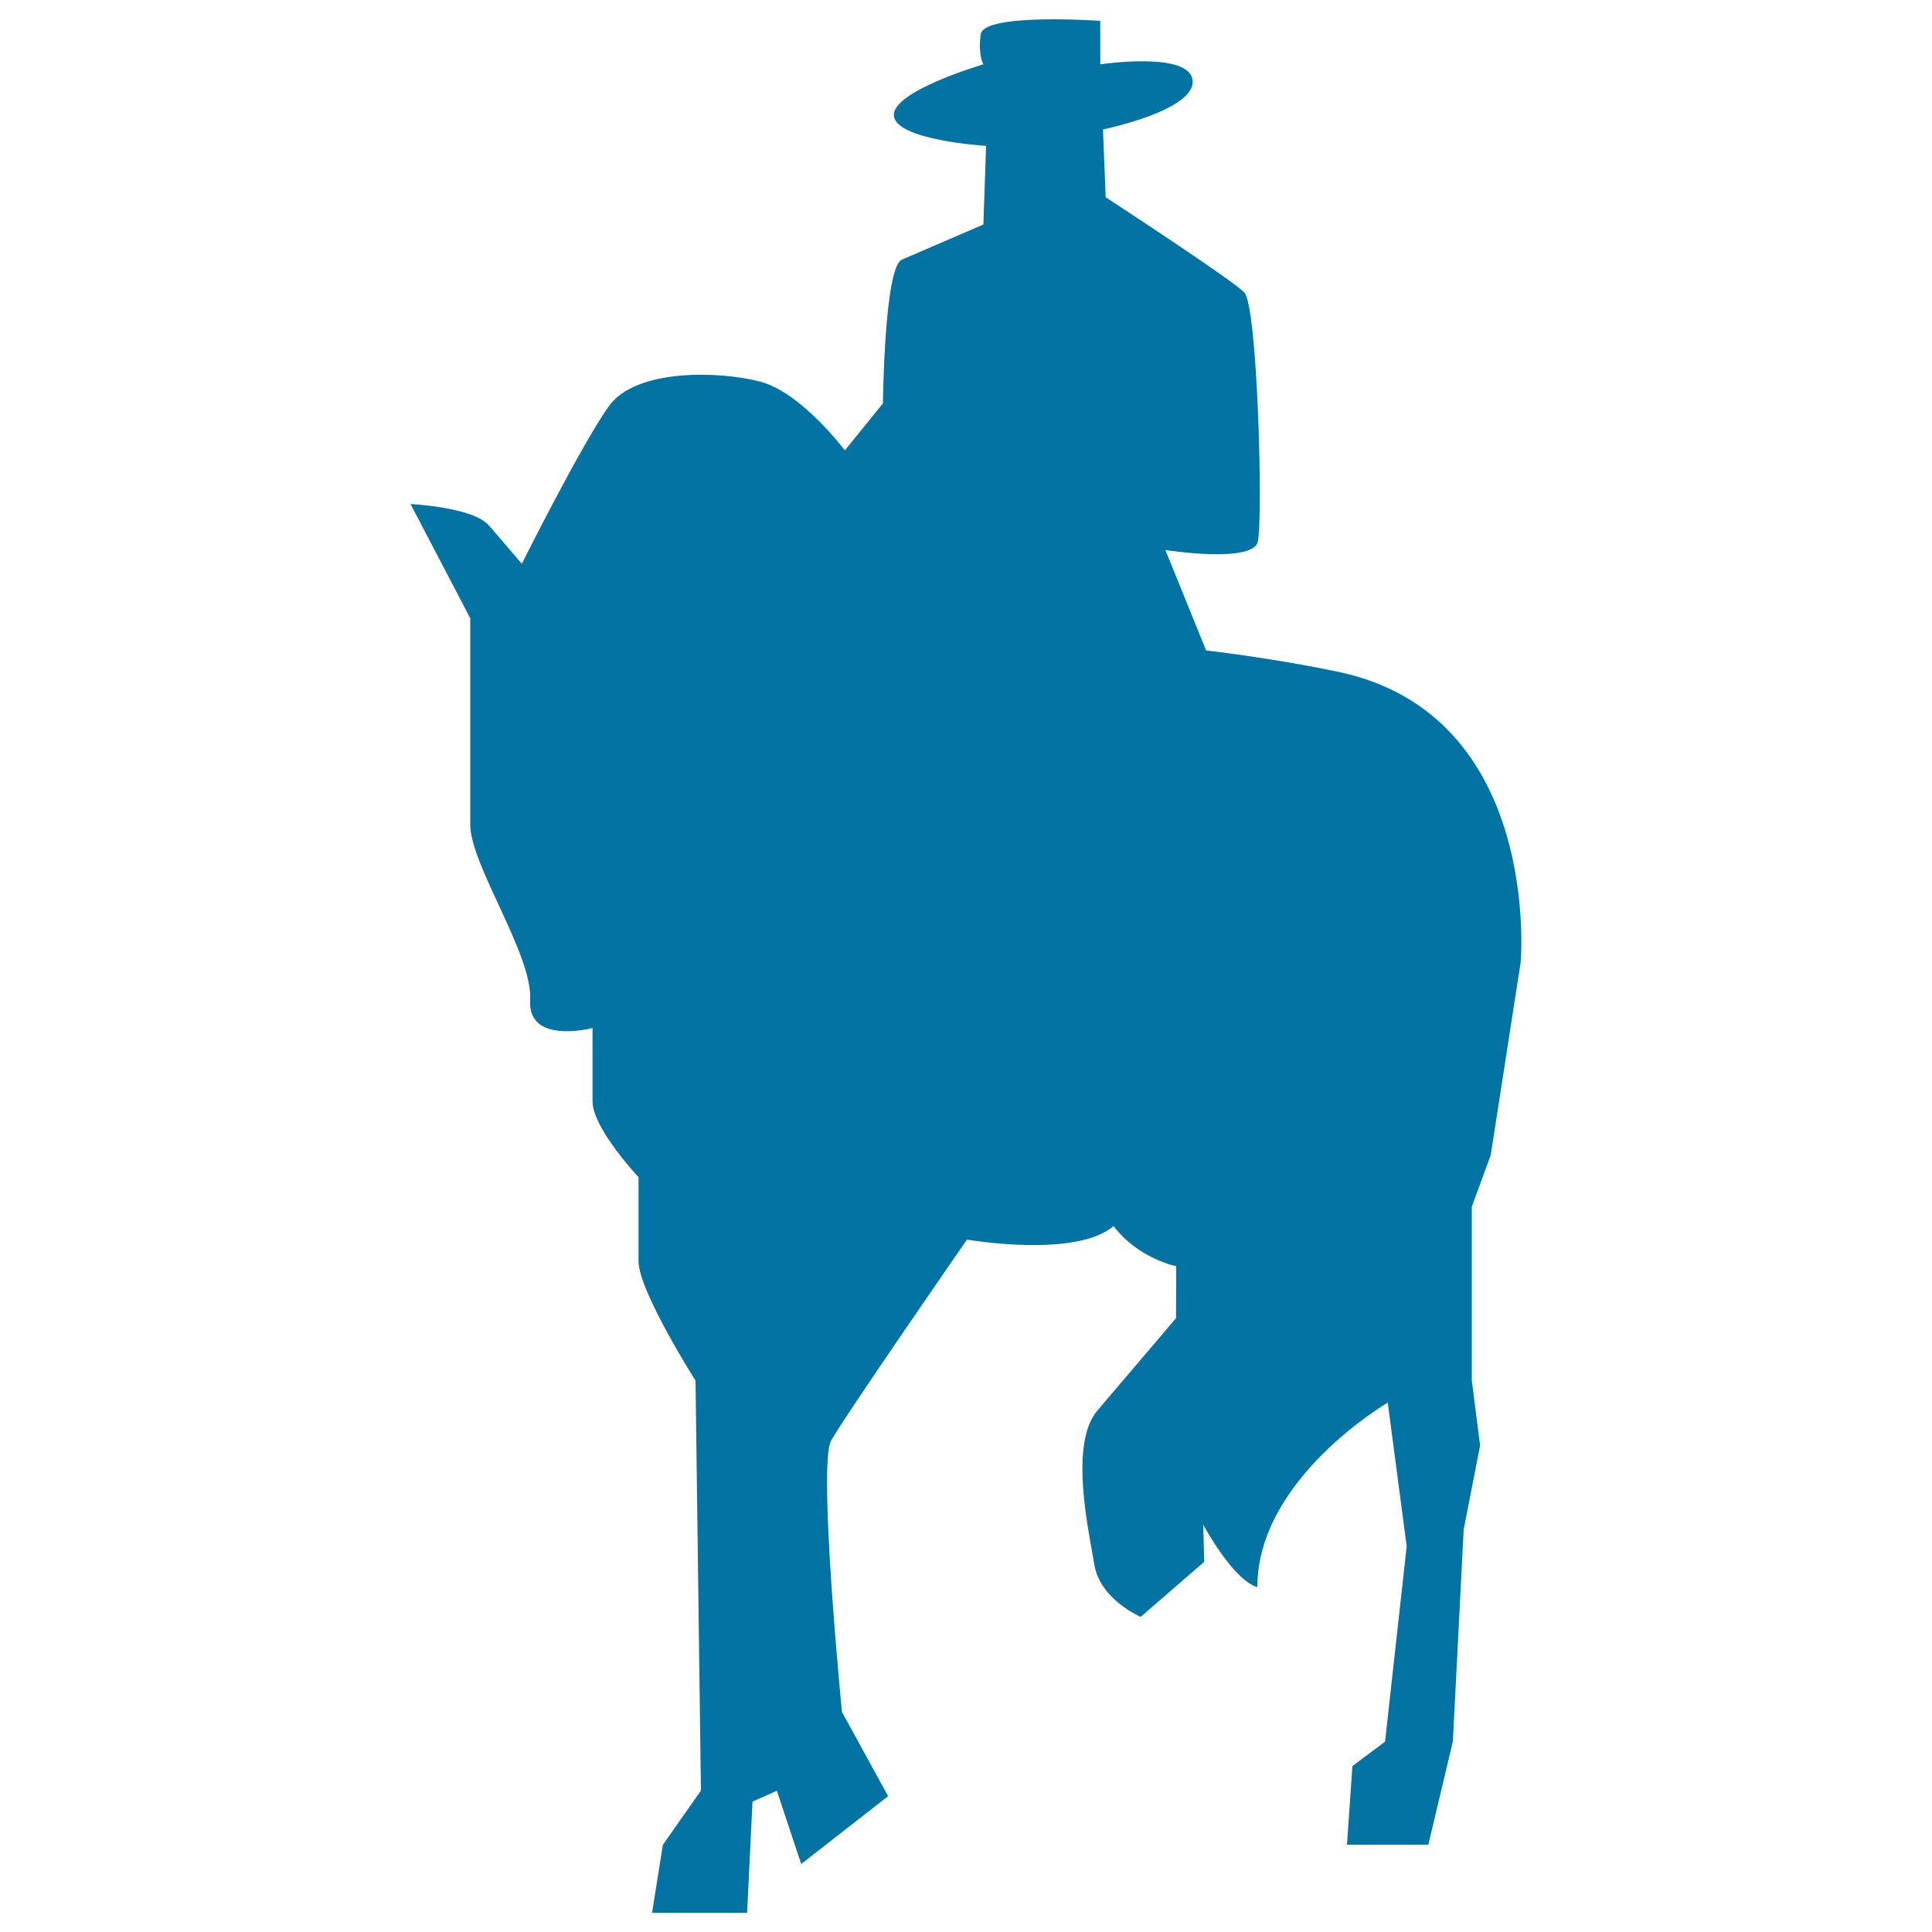
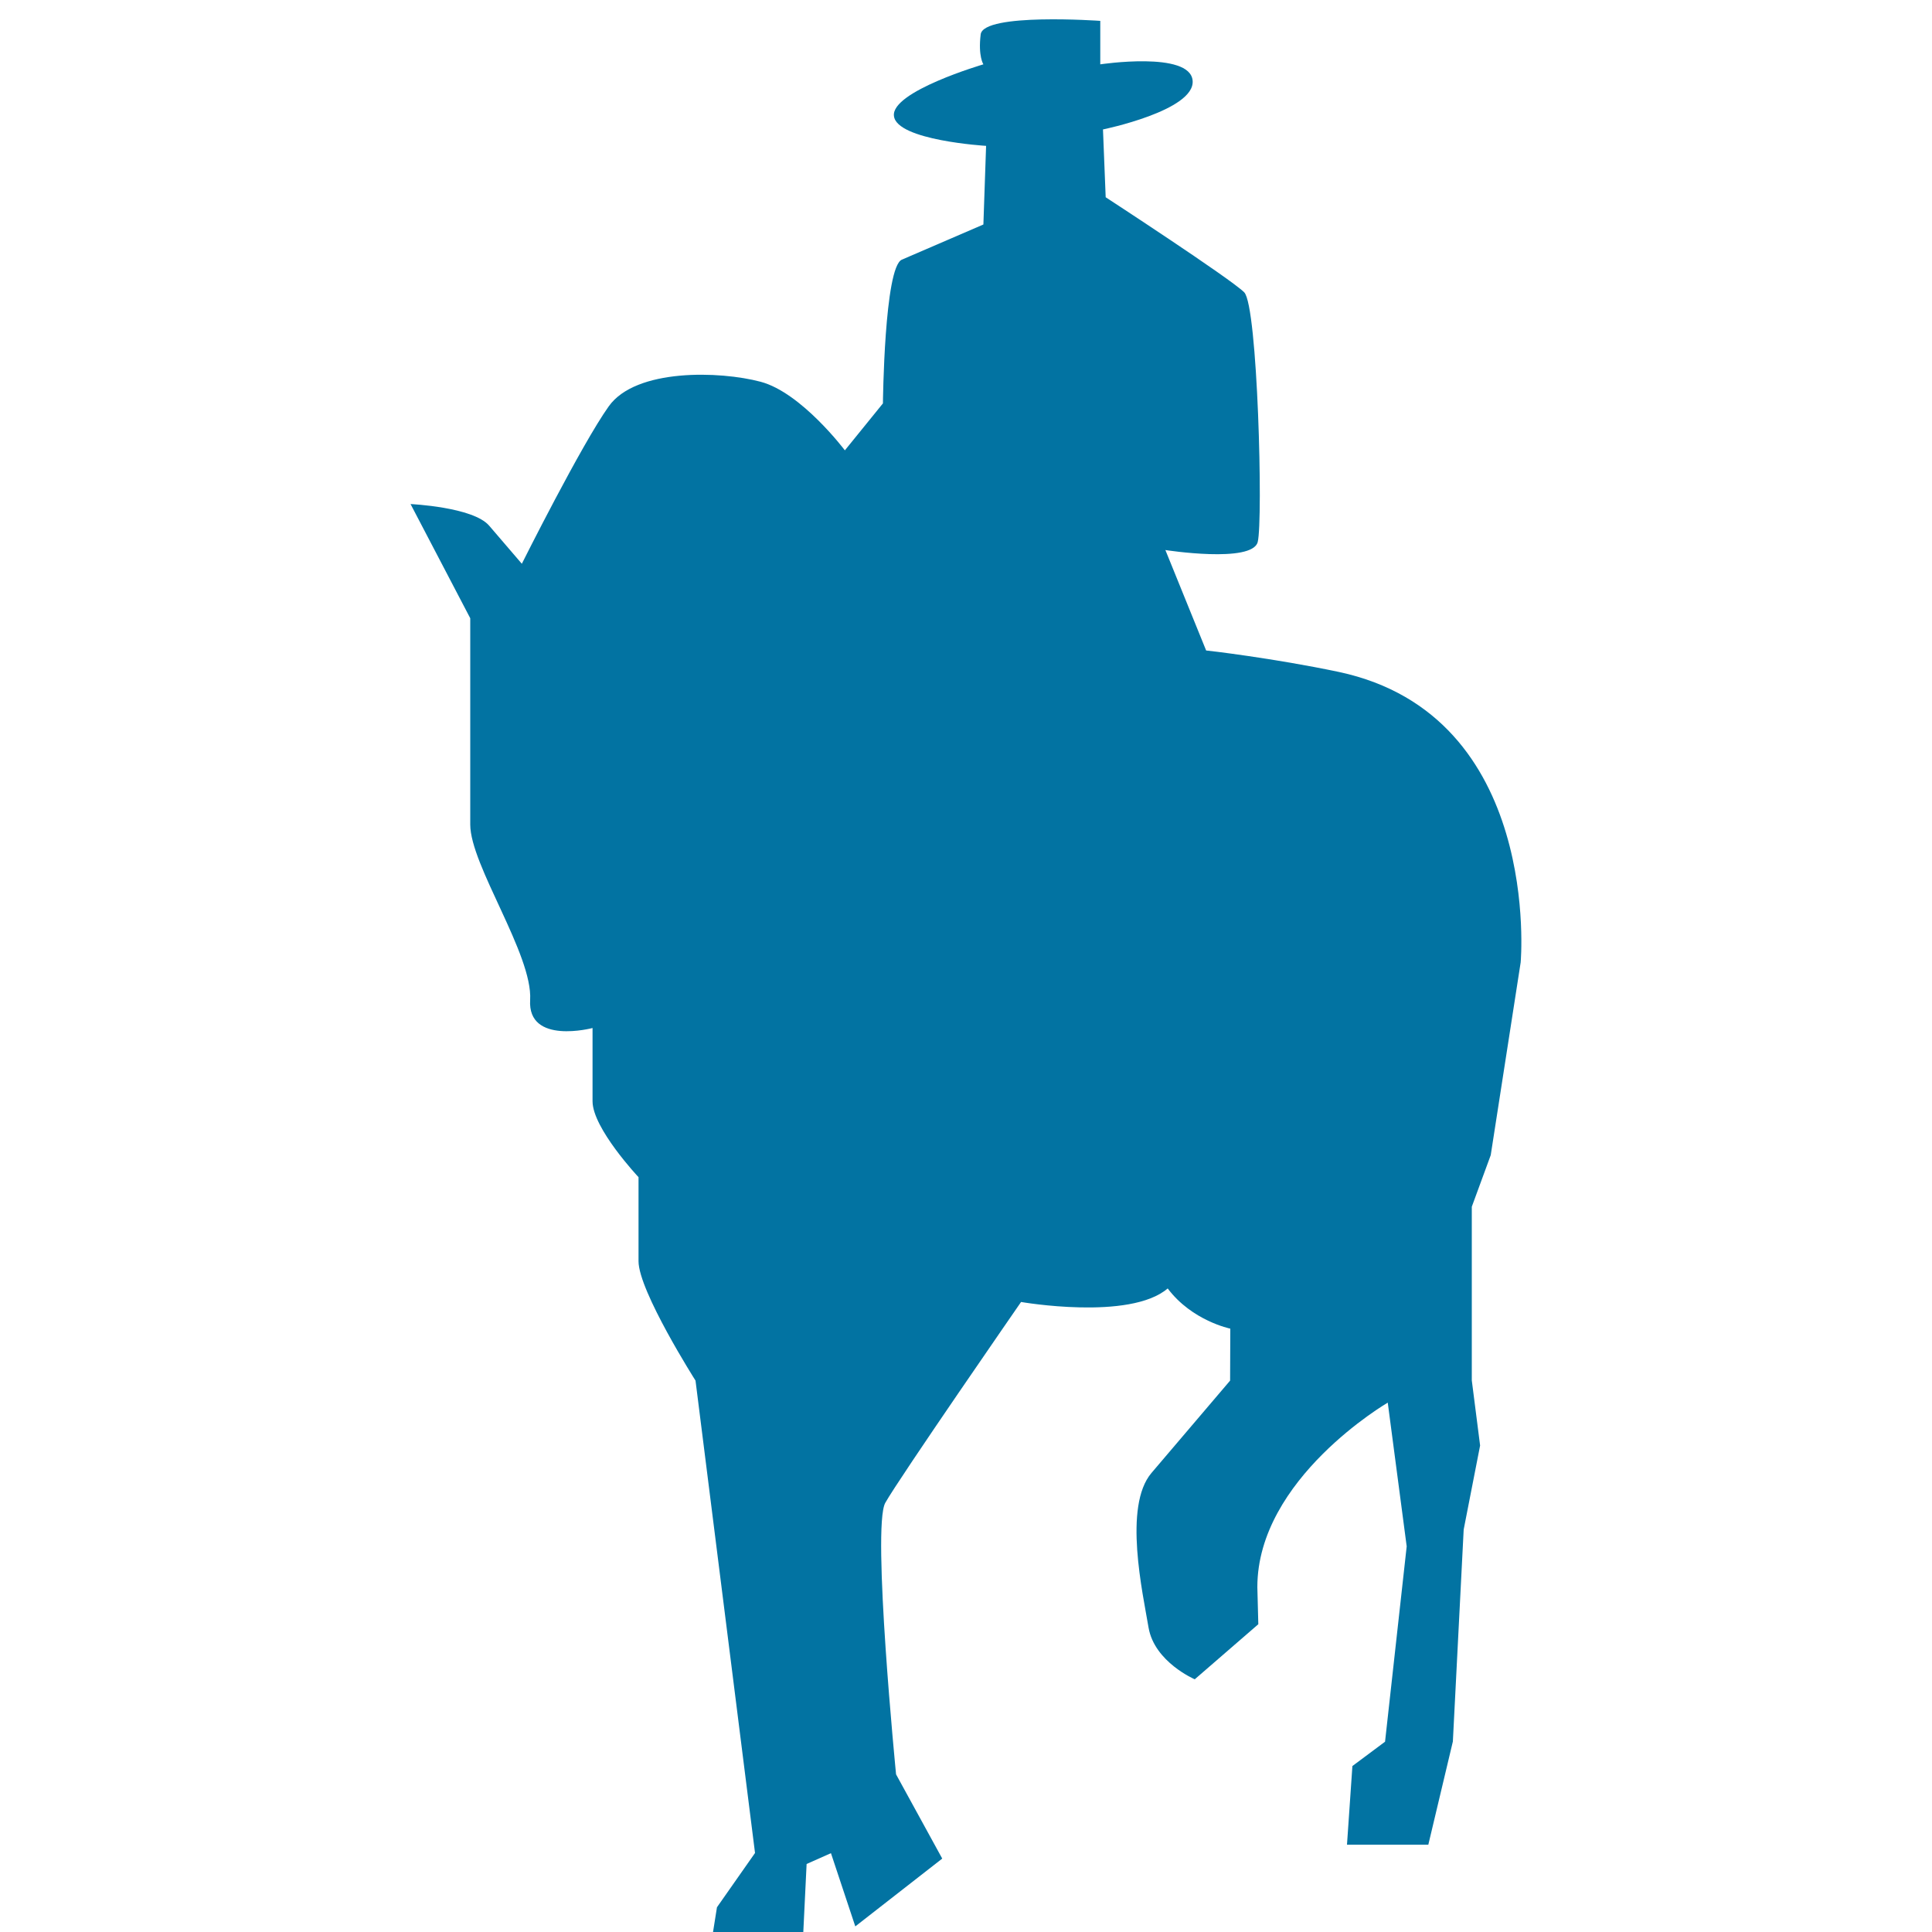
<svg xmlns="http://www.w3.org/2000/svg" viewBox="0 0 1000 1000" style="fill:#0273a2">
  <title>Flamenco Silhouette Of A Man Riding A Horse SVG icon</title>
  <g>
-     <path d="M693,347.8c105.4,22.5,94.1,150.3,94.1,150.3l-15.5,99.8l-9.8,26.7v89.9l4.3,33.7l-8.5,43.5L752,901.4l-12.7,53.4h-42.1l2.8-40.7l16.9-12.6l11.2-101.1l-9.8-74.4c0,0-67.5,39.3-67.5,95.5c-12.7-3.7-28-32.3-28-32.3l0.5,19.2l-32.9,28.5c0,0-20.8-8.9-23.9-26.7c-3-17.9-13.2-62.8,1.5-80.1c14.7-17.3,40.7-47.8,40.7-47.8l0.1-26.9c0,0-19.8-4-32.4-20.8c-19.6,16.8-75.9,7-75.9,7s-63.2,91.3-70.3,104c-7,12.7,5.6,140.5,5.6,140.5l23.9,43.6l-45,35.1l-12.6-37.9l-12.6,5.6l-2.8,57.6h-49.2l5.6-35.2l19.7-28.1L360,714.6c0,0-29.5-46.4-29.5-61.8c0-15.4,0-43.5,0-43.5S306.7,584,306.7,570c0-14,0-37.9,0-37.9s-33.7,8.9-32.3-14.5c1.4-23.5-31-69.8-31-90.8c0-21.1,0-106.8,0-106.8l-30.9-59.1c0,0,32.4,1.5,40.7,11.2c8.3,9.7,16.9,19.7,16.9,19.7s30.9-61.8,45-81.5c14-19.7,57.6-18.3,78.6-12.7c21.1,5.6,43.6,35.5,43.6,35.5l19.7-24.3c0,0,0.7-70.5,9.8-74.4c9.2-4,42.2-18.2,42.2-18.2l1.4-40.7c0,0-46.4-2.8-47.7-15.5C461.2,47.3,509,33.3,509,33.3s-2.8-4.2-1.4-15.5c1.4-11.3,61.9-7,61.9-7v22.5c0,0,46.4-7,47.8,8.4c1.4,15.5-46.4,25.3-46.4,25.3l1.4,35.1c0,0,64.6,42.1,71.7,49.2c7,7,9.8,118,7,129.2c-2.8,11.2-47.8,4.2-47.8,4.2l21.1,52C624.2,336.6,659.4,340.7,693,347.8z" />
+     <path d="M693,347.8c105.4,22.5,94.1,150.3,94.1,150.3l-15.5,99.8l-9.8,26.7v89.9l4.3,33.7l-8.5,43.5L752,901.4l-12.7,53.4h-42.1l2.8-40.7l16.9-12.6l11.2-101.1l-9.8-74.4c0,0-67.5,39.3-67.5,95.5l0.5,19.2l-32.9,28.5c0,0-20.8-8.9-23.9-26.7c-3-17.9-13.2-62.8,1.5-80.1c14.7-17.3,40.7-47.8,40.7-47.8l0.1-26.9c0,0-19.8-4-32.4-20.8c-19.6,16.8-75.9,7-75.9,7s-63.2,91.3-70.3,104c-7,12.7,5.6,140.5,5.6,140.5l23.9,43.6l-45,35.1l-12.6-37.9l-12.6,5.6l-2.8,57.6h-49.2l5.6-35.2l19.7-28.1L360,714.6c0,0-29.5-46.4-29.5-61.8c0-15.4,0-43.5,0-43.5S306.7,584,306.7,570c0-14,0-37.9,0-37.9s-33.7,8.9-32.3-14.5c1.4-23.5-31-69.8-31-90.8c0-21.1,0-106.8,0-106.8l-30.9-59.1c0,0,32.4,1.5,40.7,11.2c8.3,9.7,16.9,19.7,16.9,19.7s30.9-61.8,45-81.5c14-19.7,57.6-18.3,78.6-12.7c21.1,5.6,43.6,35.5,43.6,35.5l19.7-24.3c0,0,0.7-70.5,9.8-74.4c9.2-4,42.2-18.2,42.2-18.2l1.4-40.7c0,0-46.4-2.8-47.7-15.5C461.2,47.3,509,33.3,509,33.3s-2.8-4.2-1.4-15.5c1.4-11.3,61.9-7,61.9-7v22.5c0,0,46.4-7,47.8,8.4c1.4,15.5-46.4,25.3-46.4,25.3l1.4,35.1c0,0,64.6,42.1,71.7,49.2c7,7,9.8,118,7,129.2c-2.8,11.2-47.8,4.2-47.8,4.2l21.1,52C624.2,336.6,659.4,340.7,693,347.8z" />
  </g>
</svg>